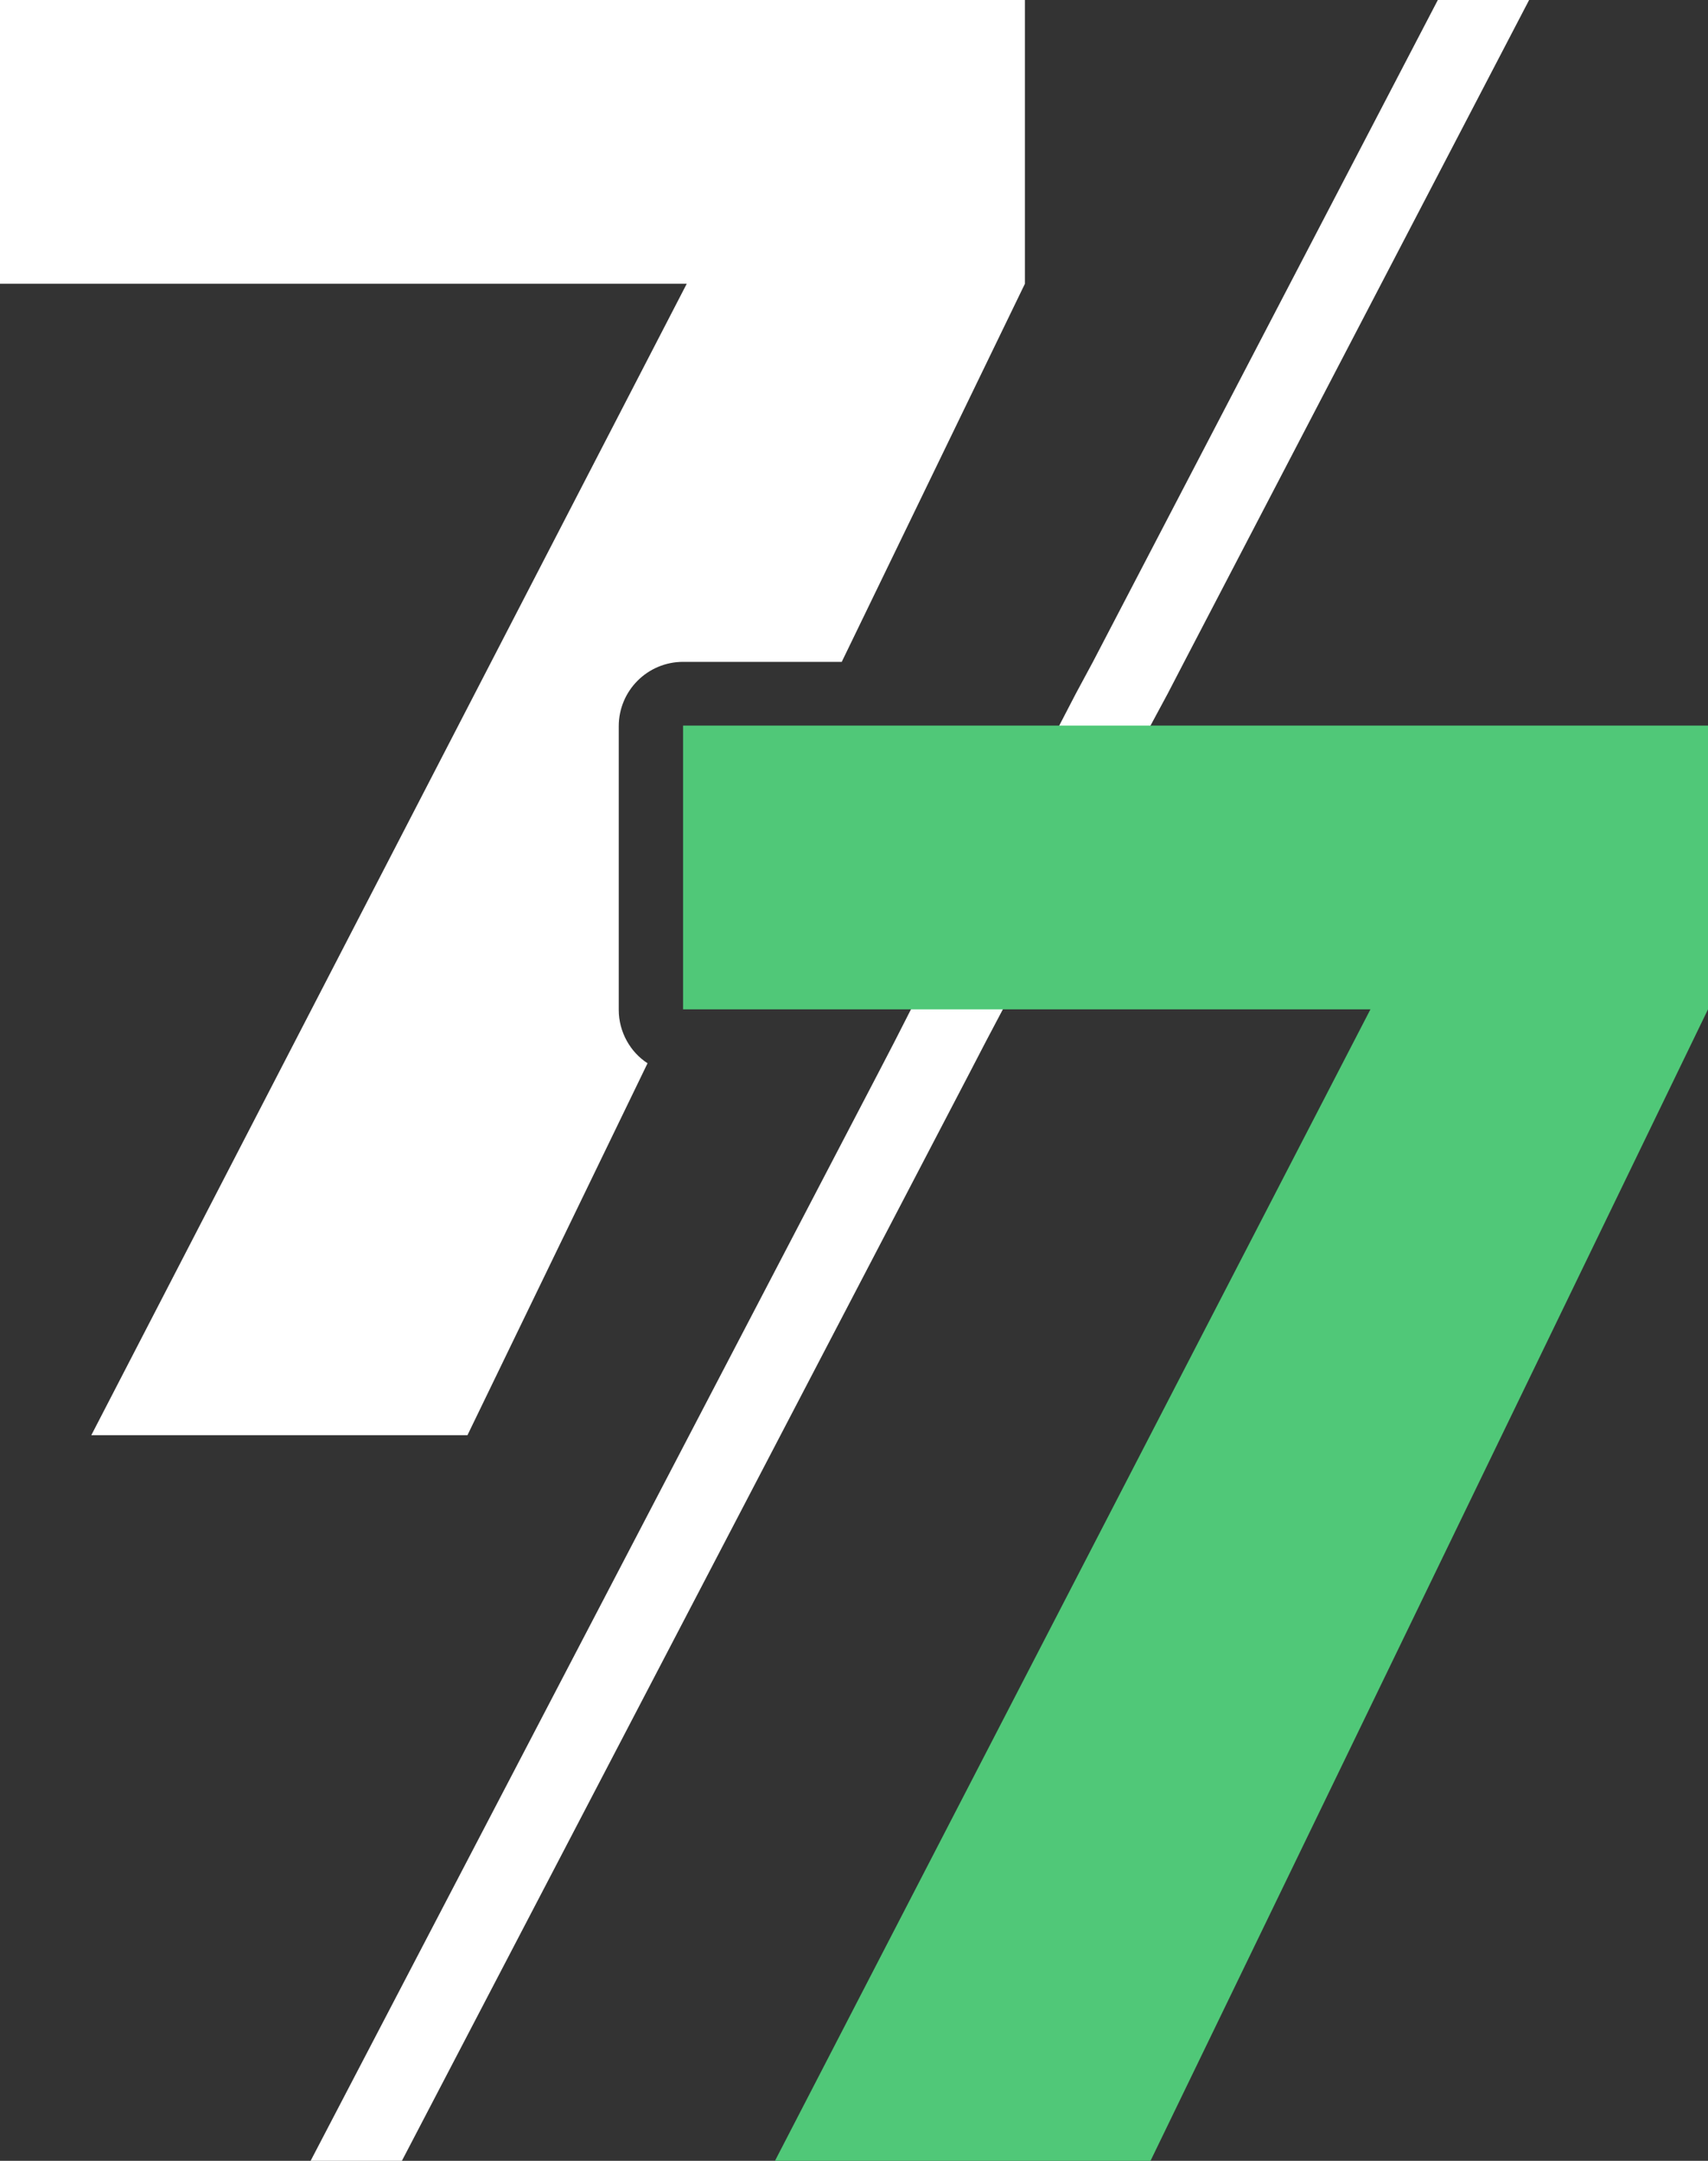
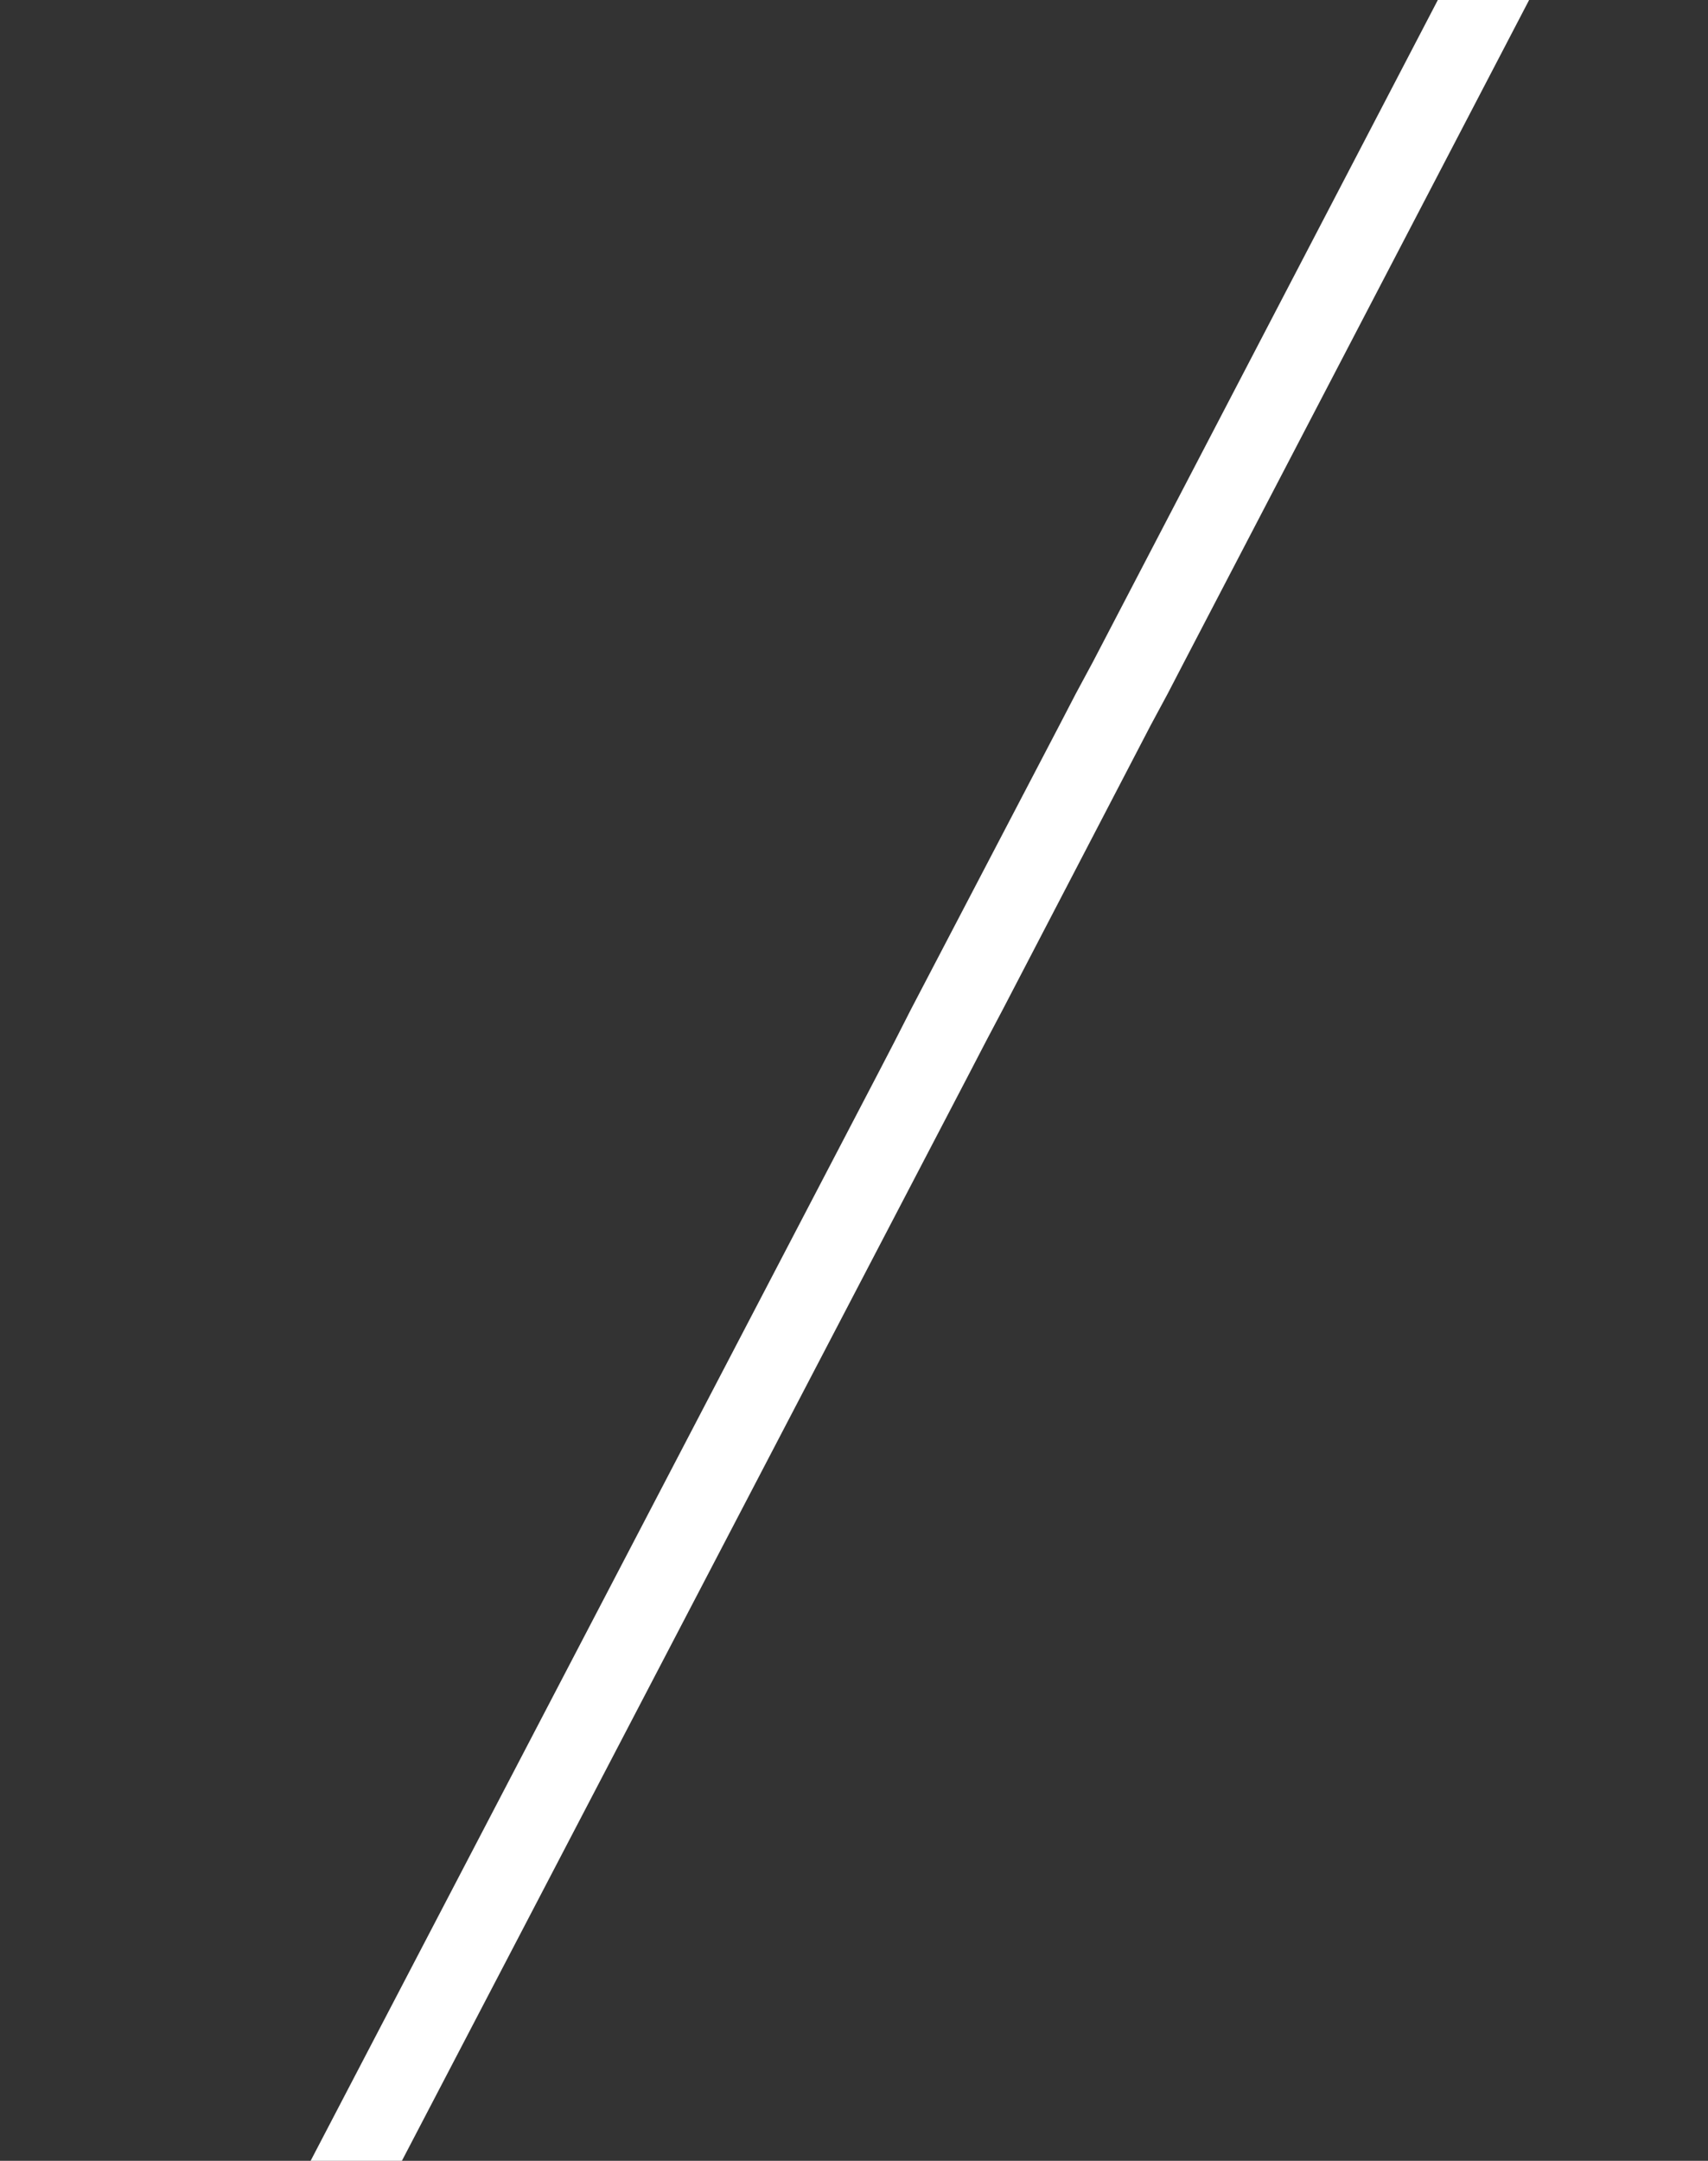
<svg xmlns="http://www.w3.org/2000/svg" viewBox="0 0 27.88 35.26" data-name="Layer 1" id="Layer_1">
  <rect x="0" y="0" width="27.88" height="35.26" fill="#333333" stroke="none" />
  <defs>
    <style>
      .cls-1 {
        fill: #fff;
      }

      .cls-2 {
        fill: #50c878;
      }
    </style>
  </defs>
-   <path d="M16.73,0v4.63l-2.99,6.17h-2.59c-.58,0-1.05.47-1.05,1.05v4.63c0,.36.19.69.47.87l-2.94,6.07H1.49L11.21,4.63H0V0h16.73Z" class="cls-1" />
  <polygon points="24.96 0 19.33 10.8 19.06 11.32 18.78 11.84 16.37 16.47 16.09 17 15.82 17.52 6.56 35.26 5.07 35.26 14.33 17.52 14.6 17 14.87 16.47 17.29 11.84 17.56 11.32 17.84 10.8 23.47 0 24.96 0" class="cls-1" />
-   <polygon points="27.88 11.84 27.88 16.47 18.78 35.26 12.65 35.26 22.37 16.47 11.15 16.47 11.15 11.84 27.88 11.84" class="cls-2" />
</svg>